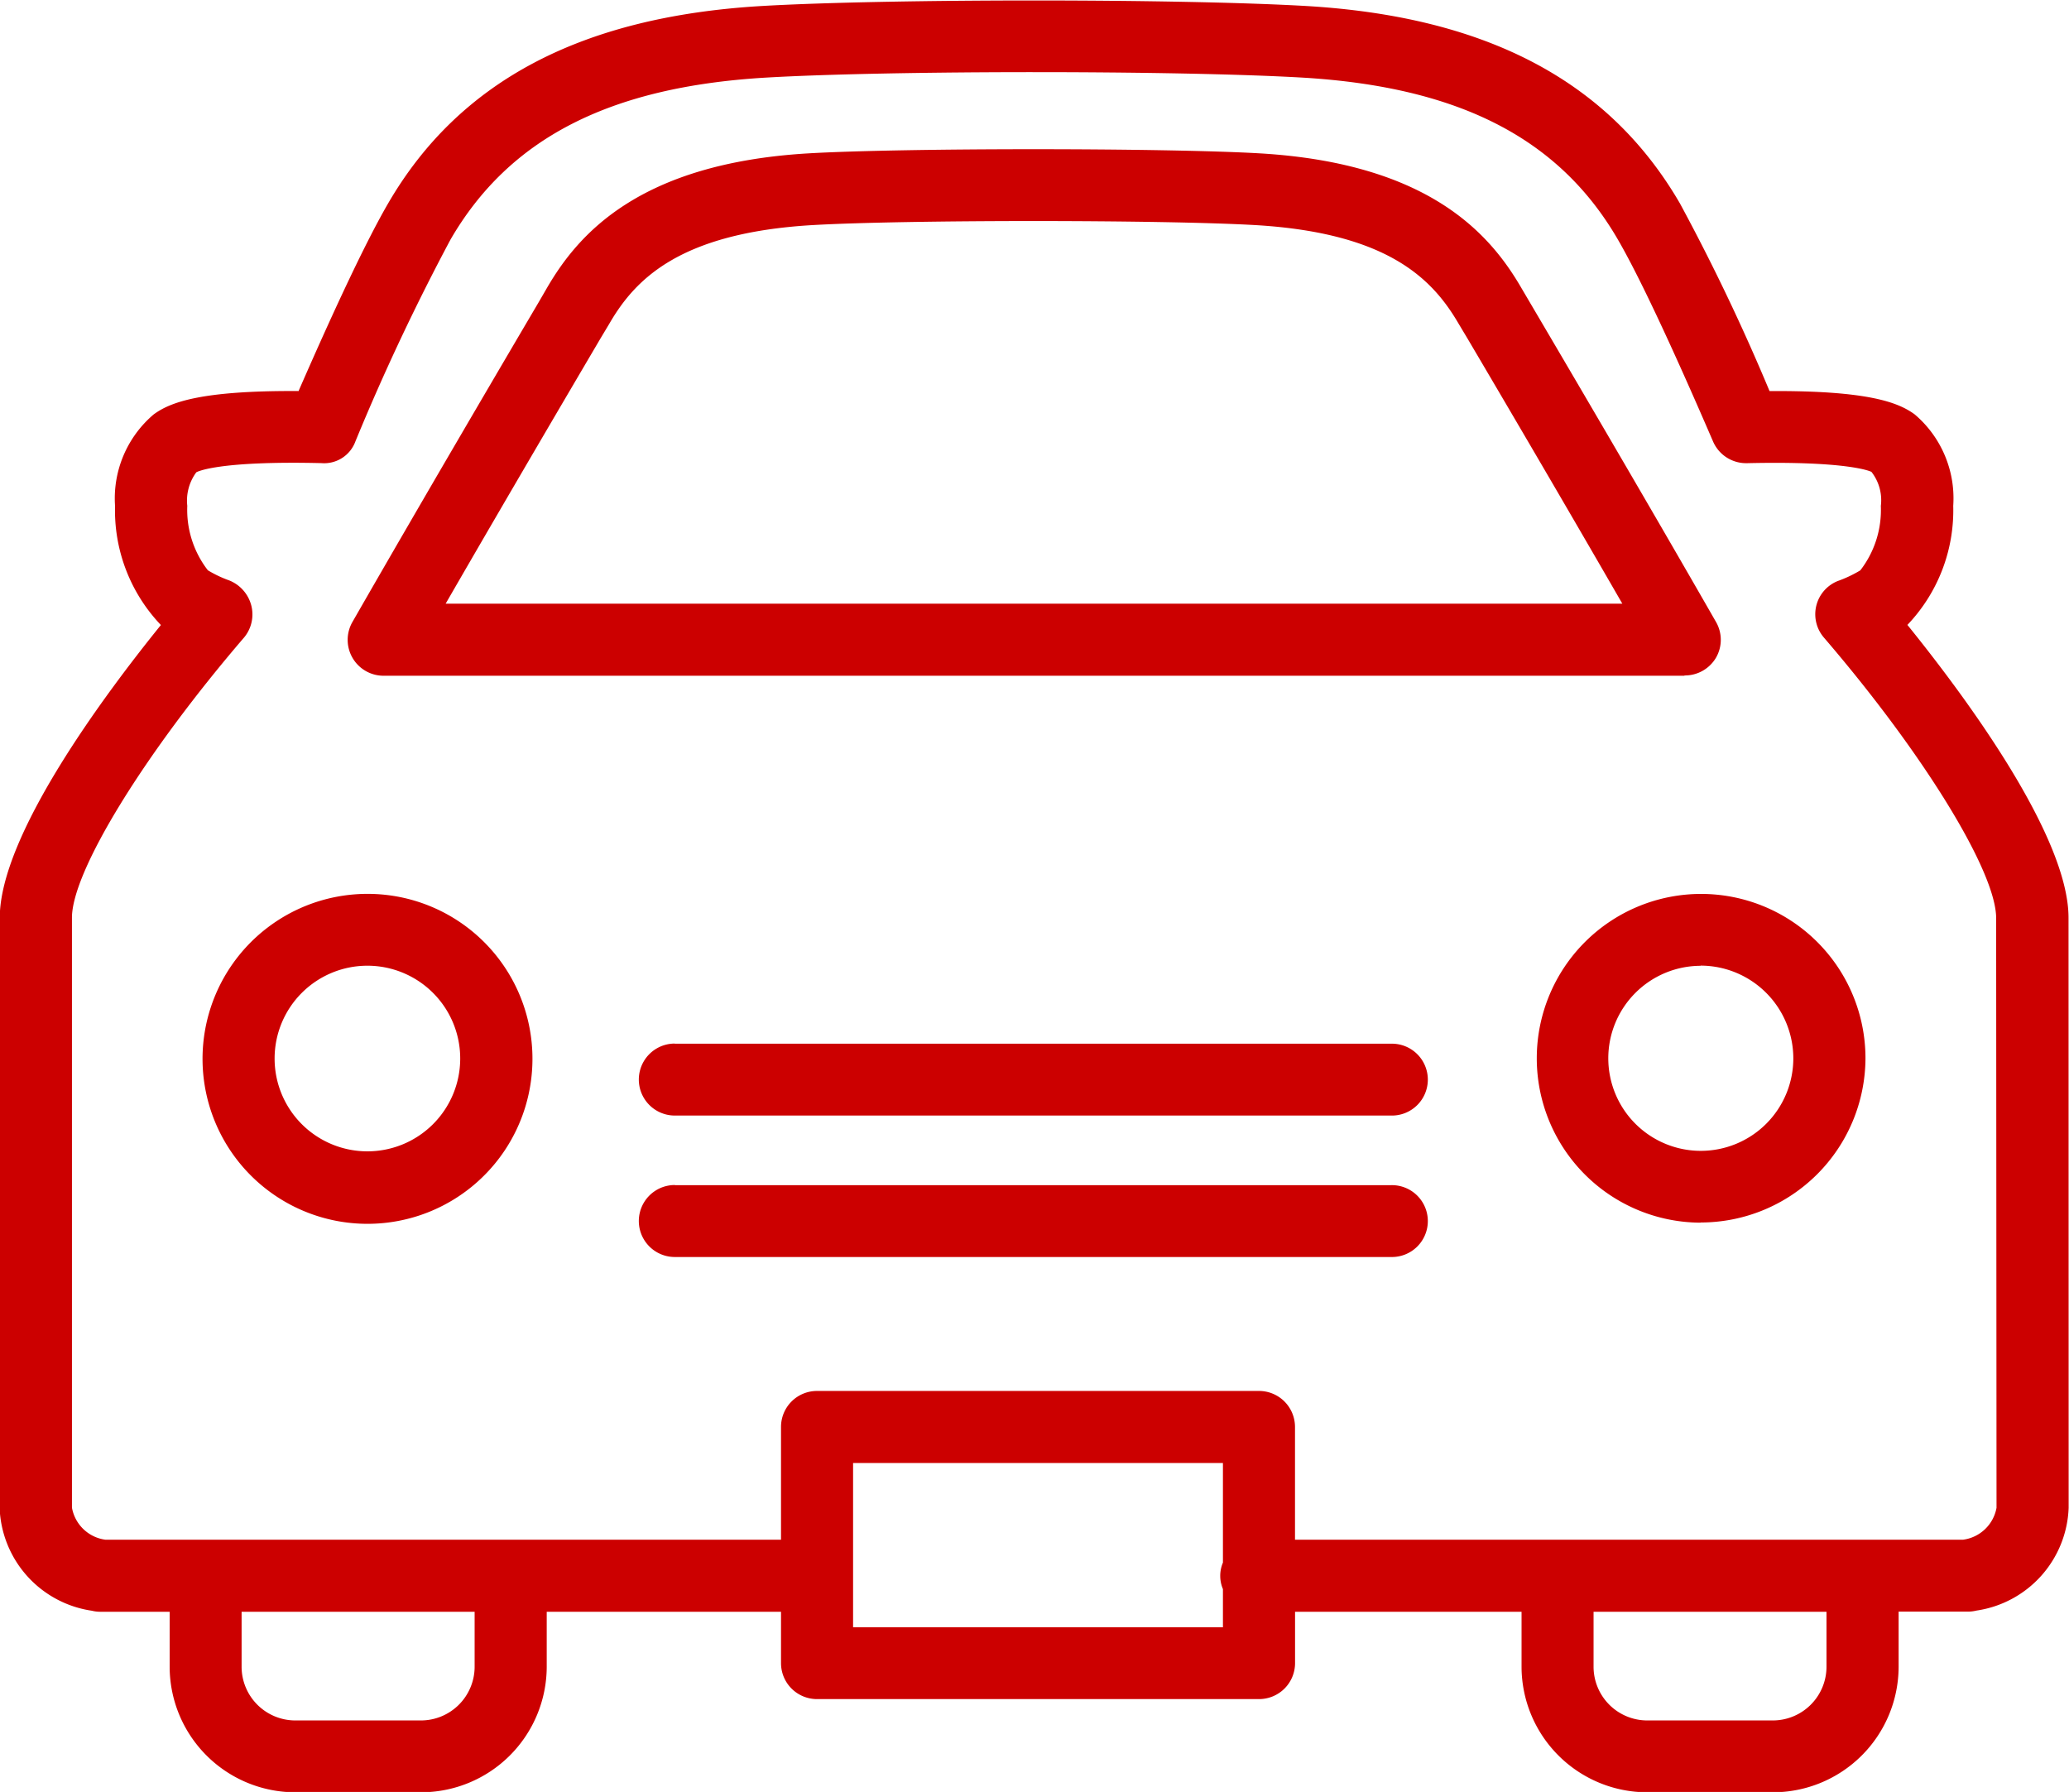
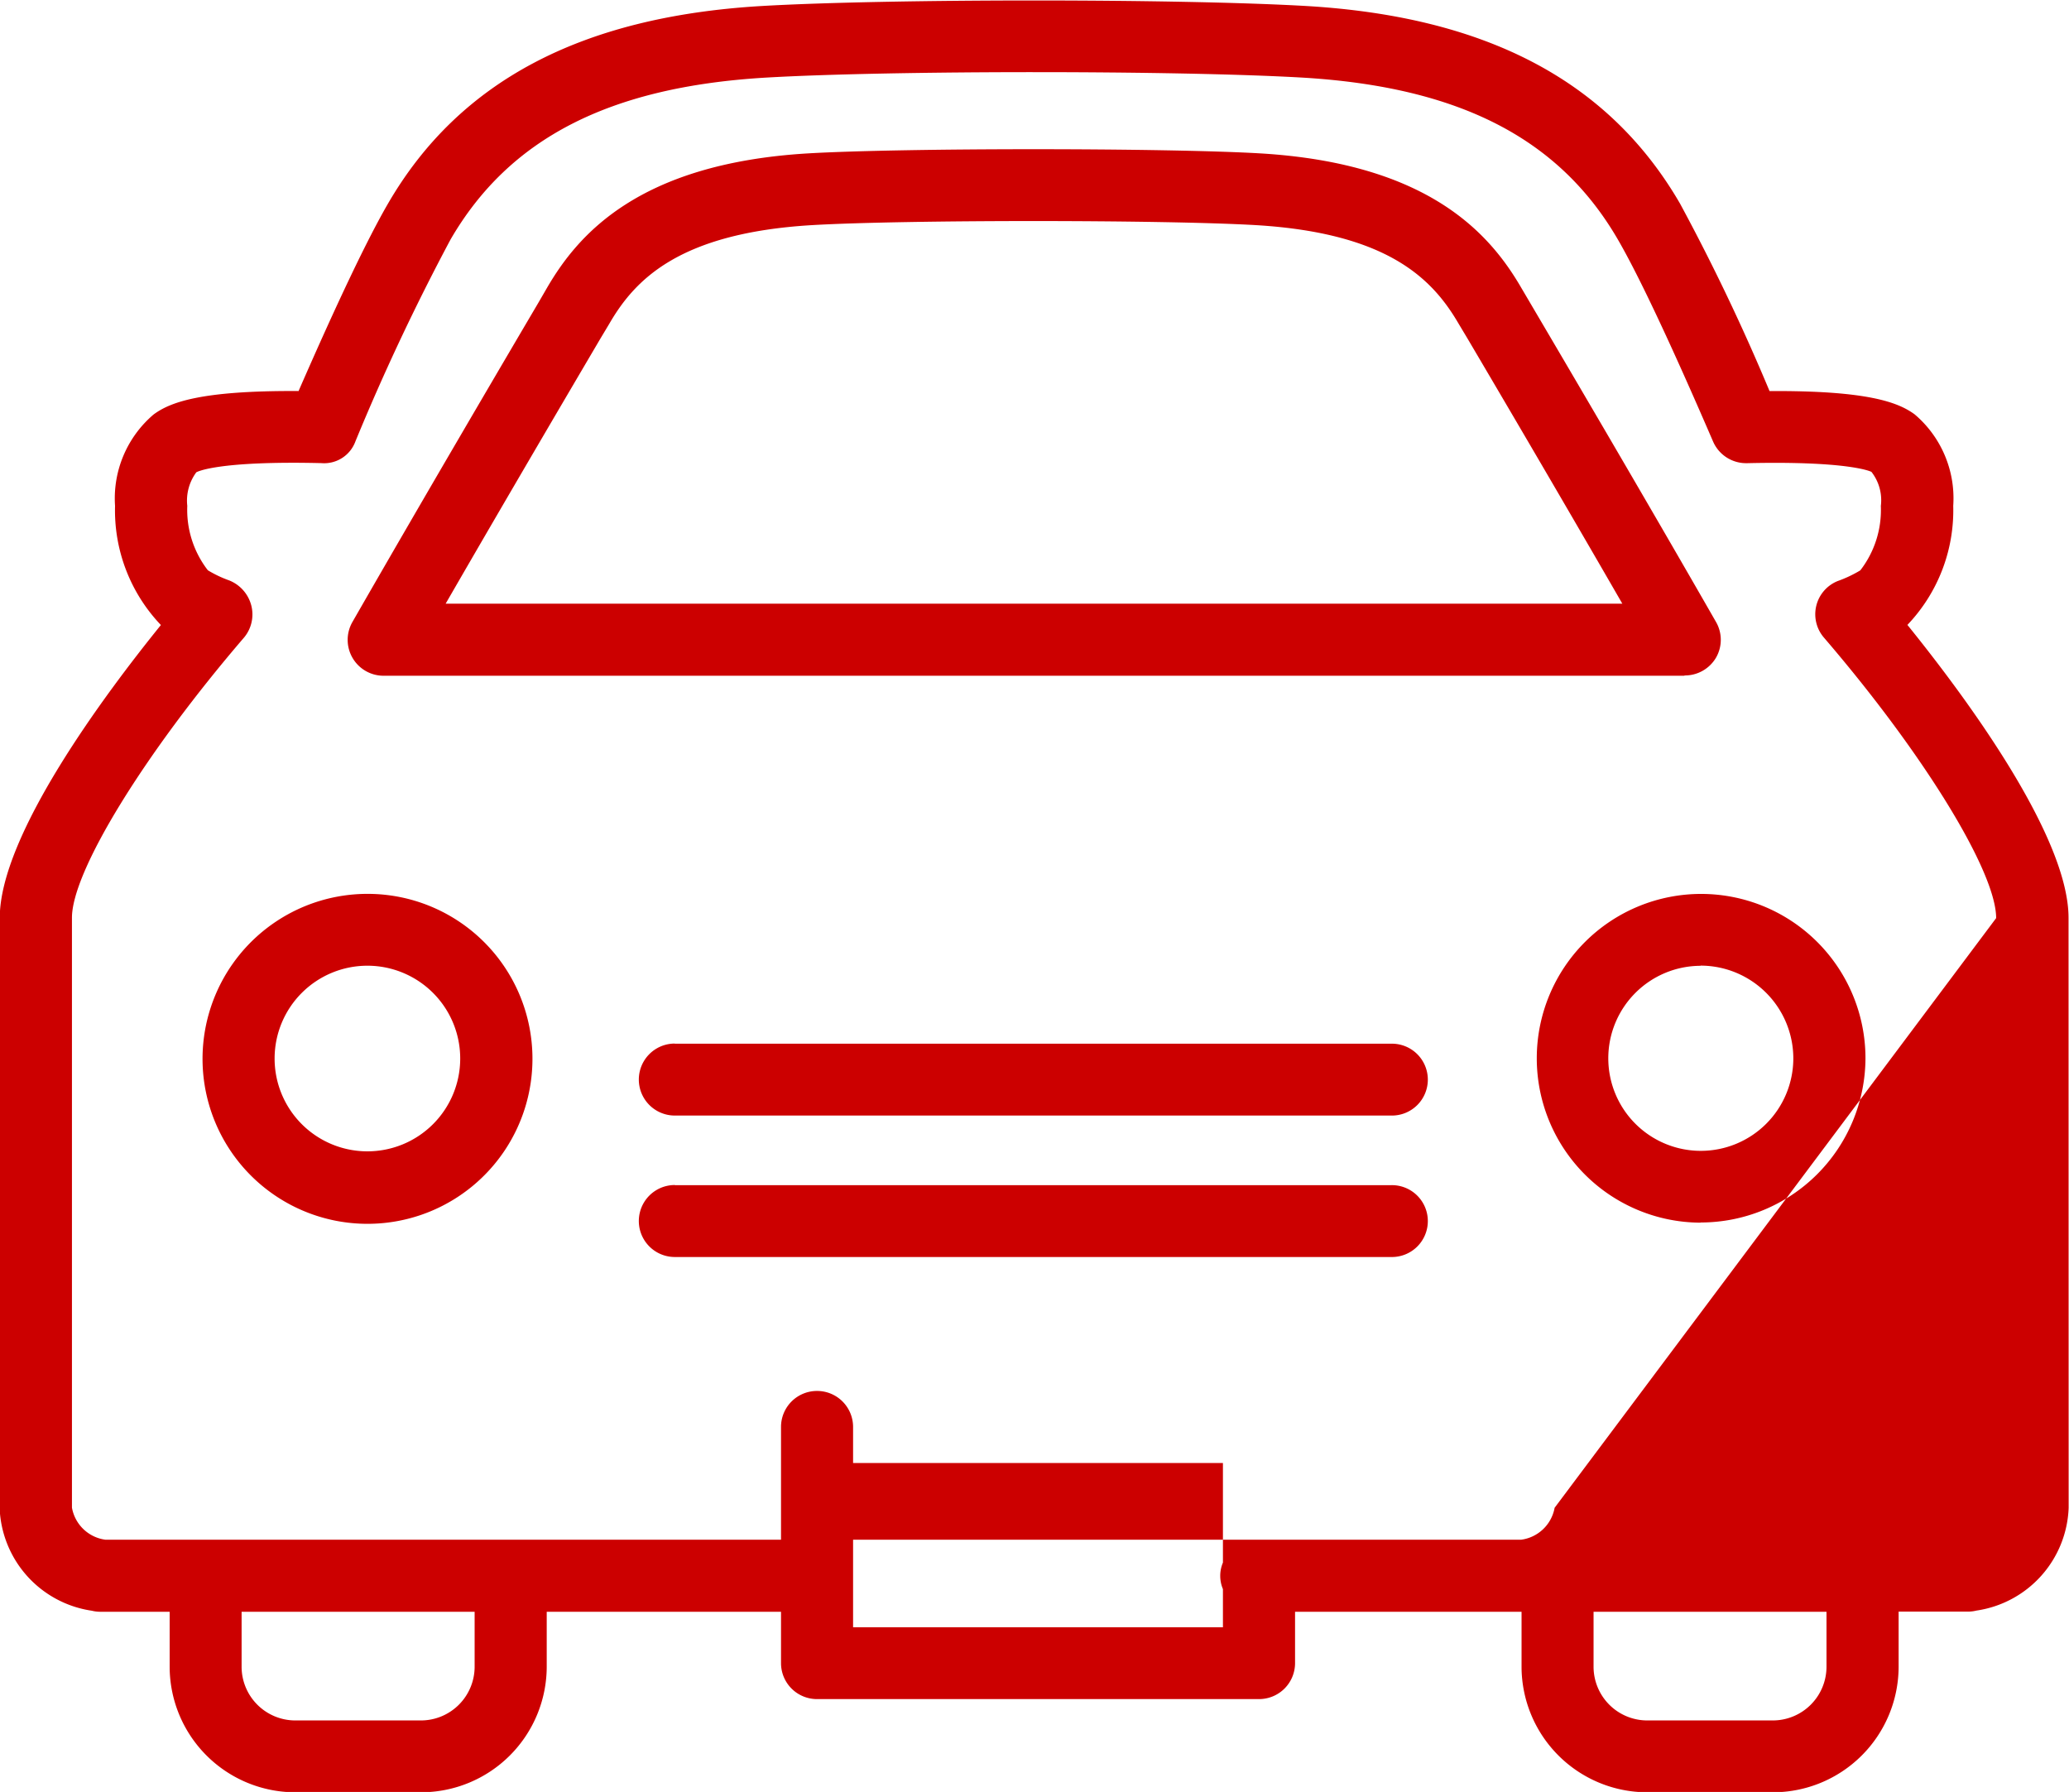
<svg xmlns="http://www.w3.org/2000/svg" viewBox="0 0 71.343 61.781">
  <defs>
    <style>
      .cls-1 {
        fill: #c00;
        fill-rule: evenodd;
      }
    </style>
  </defs>
-   <path class="cls-1" d="M71.331 51.981a3.718 3.718 0 0 1-3.178 3.547 1.208 1.208 0 0 1-.294.036h-2.391v1.905a4.337 4.337 0 0 1-4.34 4.324h-4.322a4.337 4.337 0 0 1-4.34-4.324v-1.9h-7.81v1.773a1.241 1.241 0 0 1-1.243 1.238h-15.24a1.24 1.24 0 0 1-1.242-1.238v-1.773h-8.079v1.9a4.337 4.337 0 0 1-4.34 4.324h-4.323a4.336 4.336 0 0 1-4.339-4.324v-1.9H3.459a1.2 1.2 0 0 1-.294-.036A3.719 3.719 0 0 1-.013 51.98l.005-20.326c-.008-2.851 3.628-7.723 5.556-10.105a5.724 5.724 0 0 1-1.581-4.106 3.8 3.8 0 0 1 1.328-3.152c.564-.418 1.617-.83 5-.809 1.346-3.083 2.383-5.256 3.086-6.466C15.824 2.809 20.027.582 26.231.209c4.4-.257 14.443-.257 18.847 0 6.206.374 10.41 2.6 12.852 6.809a71.572 71.572 0 0 1 3.087 6.465c3.4-.021 4.436.391 5 .8a3.792 3.792 0 0 1 1.334 3.156 5.721 5.721 0 0 1-1.58 4.106c1.927 2.382 5.563 7.255 5.556 10.107Zm-16.382 5.488a1.853 1.853 0 0 0 1.855 1.847h4.327a1.853 1.853 0 0 0 1.85-1.847v-1.9h-8.032v1.9Zm-25.533-1.365h12.753v-1.316a1.172 1.172 0 0 1 0-.915v-3.432H29.416v5.663ZM8.331 57.469a1.853 1.853 0 0 0 1.854 1.847h4.323a1.853 1.853 0 0 0 1.858-1.847v-1.9H8.331v1.9Zm60.5-25.815c0-1.6-2.494-5.663-5.938-9.671a1.234 1.234 0 0 1 .476-1.951 4.271 4.271 0 0 0 .778-.368 3.4 3.4 0 0 0 .708-2.22 1.586 1.586 0 0 0-.324-1.175s-.714-.382-4.29-.3h-.03a1.241 1.241 0 0 1-1.142-.749c-1.468-3.4-2.573-5.743-3.284-6.966-2.021-3.481-5.468-5.253-10.849-5.577-4.334-.252-14.219-.253-18.551 0C21.007 3 17.56 4.772 15.538 8.253a76.958 76.958 0 0 0-3.283 6.966 1.147 1.147 0 0 1-1.173.748c-3.582-.084-4.285.3-4.313.317a1.64 1.64 0 0 0-.311 1.156 3.4 3.4 0 0 0 .709 2.221 4 4 0 0 0 .739.351 1.274 1.274 0 0 1 .759.863 1.243 1.243 0 0 1-.245 1.1c-3.445 4.008-5.942 8.074-5.939 9.668v20.335a1.351 1.351 0 0 0 1.148 1.106h23.302v-3.89a1.24 1.24 0 0 1 1.242-1.238h15.238a1.241 1.241 0 0 1 1.243 1.238v3.89h23.041a1.352 1.352 0 0 0 1.149-1.1Zm-10.194 10.5a5.667 5.667 0 1 1 5.688-5.667 5.683 5.683 0 0 1-5.681 5.661Zm0-8.856a3.19 3.19 0 1 0 3.2 3.189 3.2 3.2 0 0 0-3.193-3.195Zm-.557-10H13.231a1.238 1.238 0 0 1-1.079-1.853c2.5-4.359 5.473-9.413 6.42-11.021l.29-.5c1.059-1.82 3.143-4.284 8.988-4.635 3.288-.193 12.336-.192 15.619 0 5.848.352 7.932 2.816 8.99 4.638l.29.493c.947 1.608 3.923 6.662 6.421 11.021a1.233 1.233 0 0 1 0 1.236 1.246 1.246 0 0 1-1.083.611Zm-7.479-11.629-.3-.5c-.889-1.53-2.414-3.132-6.988-3.407-3.22-.187-12.1-.188-15.321 0-4.572.274-6.1 1.876-6.985 3.405l-.3.5c-.812 1.381-3.124 5.306-5.34 9.146h40.574c-2.216-3.844-4.527-7.766-5.34-9.144ZM18.36 36.484a5.688 5.688 0 1 1-5.688-5.666 5.683 5.683 0 0 1 5.688 5.663Zm-8.891 0a3.2 3.2 0 1 0 3.2-3.189 3.2 3.2 0 0 0-3.2 3.186Zm13.8-.5H47.96a1.239 1.239 0 1 1 0 2.477H23.269a1.241 1.241 0 1 1 0-2.482Zm0 4.877H47.96a1.239 1.239 0 1 1 0 2.477H23.269a1.241 1.241 0 1 1 0-2.482Z" />
+   <path class="cls-1" d="M71.331 51.981a3.718 3.718 0 0 1-3.178 3.547 1.208 1.208 0 0 1-.294.036h-2.391v1.905a4.337 4.337 0 0 1-4.34 4.324h-4.322a4.337 4.337 0 0 1-4.34-4.324v-1.9h-7.81v1.773a1.241 1.241 0 0 1-1.243 1.238h-15.24a1.24 1.24 0 0 1-1.242-1.238v-1.773h-8.079v1.9a4.337 4.337 0 0 1-4.34 4.324h-4.323a4.336 4.336 0 0 1-4.339-4.324v-1.9H3.459a1.2 1.2 0 0 1-.294-.036A3.719 3.719 0 0 1-.013 51.98l.005-20.326c-.008-2.851 3.628-7.723 5.556-10.105a5.724 5.724 0 0 1-1.581-4.106 3.8 3.8 0 0 1 1.328-3.152c.564-.418 1.617-.83 5-.809 1.346-3.083 2.383-5.256 3.086-6.466C15.824 2.809 20.027.582 26.231.209c4.4-.257 14.443-.257 18.847 0 6.206.374 10.41 2.6 12.852 6.809a71.572 71.572 0 0 1 3.087 6.465c3.4-.021 4.436.391 5 .8a3.792 3.792 0 0 1 1.334 3.156 5.721 5.721 0 0 1-1.58 4.106c1.927 2.382 5.563 7.255 5.556 10.107Zm-16.382 5.488a1.853 1.853 0 0 0 1.855 1.847h4.327a1.853 1.853 0 0 0 1.85-1.847v-1.9h-8.032v1.9Zm-25.533-1.365h12.753v-1.316a1.172 1.172 0 0 1 0-.915v-3.432H29.416v5.663ZM8.331 57.469a1.853 1.853 0 0 0 1.854 1.847h4.323a1.853 1.853 0 0 0 1.858-1.847v-1.9H8.331v1.9Zm60.5-25.815c0-1.6-2.494-5.663-5.938-9.671a1.234 1.234 0 0 1 .476-1.951 4.271 4.271 0 0 0 .778-.368 3.4 3.4 0 0 0 .708-2.22 1.586 1.586 0 0 0-.324-1.175s-.714-.382-4.29-.3h-.03a1.241 1.241 0 0 1-1.142-.749c-1.468-3.4-2.573-5.743-3.284-6.966-2.021-3.481-5.468-5.253-10.849-5.577-4.334-.252-14.219-.253-18.551 0C21.007 3 17.56 4.772 15.538 8.253a76.958 76.958 0 0 0-3.283 6.966 1.147 1.147 0 0 1-1.173.748c-3.582-.084-4.285.3-4.313.317a1.64 1.64 0 0 0-.311 1.156 3.4 3.4 0 0 0 .709 2.221 4 4 0 0 0 .739.351 1.274 1.274 0 0 1 .759.863 1.243 1.243 0 0 1-.245 1.1c-3.445 4.008-5.942 8.074-5.939 9.668v20.335a1.351 1.351 0 0 0 1.148 1.106h23.302v-3.89a1.24 1.24 0 0 1 1.242-1.238a1.241 1.241 0 0 1 1.243 1.238v3.89h23.041a1.352 1.352 0 0 0 1.149-1.1Zm-10.194 10.5a5.667 5.667 0 1 1 5.688-5.667 5.683 5.683 0 0 1-5.681 5.661Zm0-8.856a3.19 3.19 0 1 0 3.2 3.189 3.2 3.2 0 0 0-3.193-3.195Zm-.557-10H13.231a1.238 1.238 0 0 1-1.079-1.853c2.5-4.359 5.473-9.413 6.42-11.021l.29-.5c1.059-1.82 3.143-4.284 8.988-4.635 3.288-.193 12.336-.192 15.619 0 5.848.352 7.932 2.816 8.99 4.638l.29.493c.947 1.608 3.923 6.662 6.421 11.021a1.233 1.233 0 0 1 0 1.236 1.246 1.246 0 0 1-1.083.611Zm-7.479-11.629-.3-.5c-.889-1.53-2.414-3.132-6.988-3.407-3.22-.187-12.1-.188-15.321 0-4.572.274-6.1 1.876-6.985 3.405l-.3.5c-.812 1.381-3.124 5.306-5.34 9.146h40.574c-2.216-3.844-4.527-7.766-5.34-9.144ZM18.36 36.484a5.688 5.688 0 1 1-5.688-5.666 5.683 5.683 0 0 1 5.688 5.663Zm-8.891 0a3.2 3.2 0 1 0 3.2-3.189 3.2 3.2 0 0 0-3.2 3.186Zm13.8-.5H47.96a1.239 1.239 0 1 1 0 2.477H23.269a1.241 1.241 0 1 1 0-2.482Zm0 4.877H47.96a1.239 1.239 0 1 1 0 2.477H23.269a1.241 1.241 0 1 1 0-2.482Z" />
</svg>